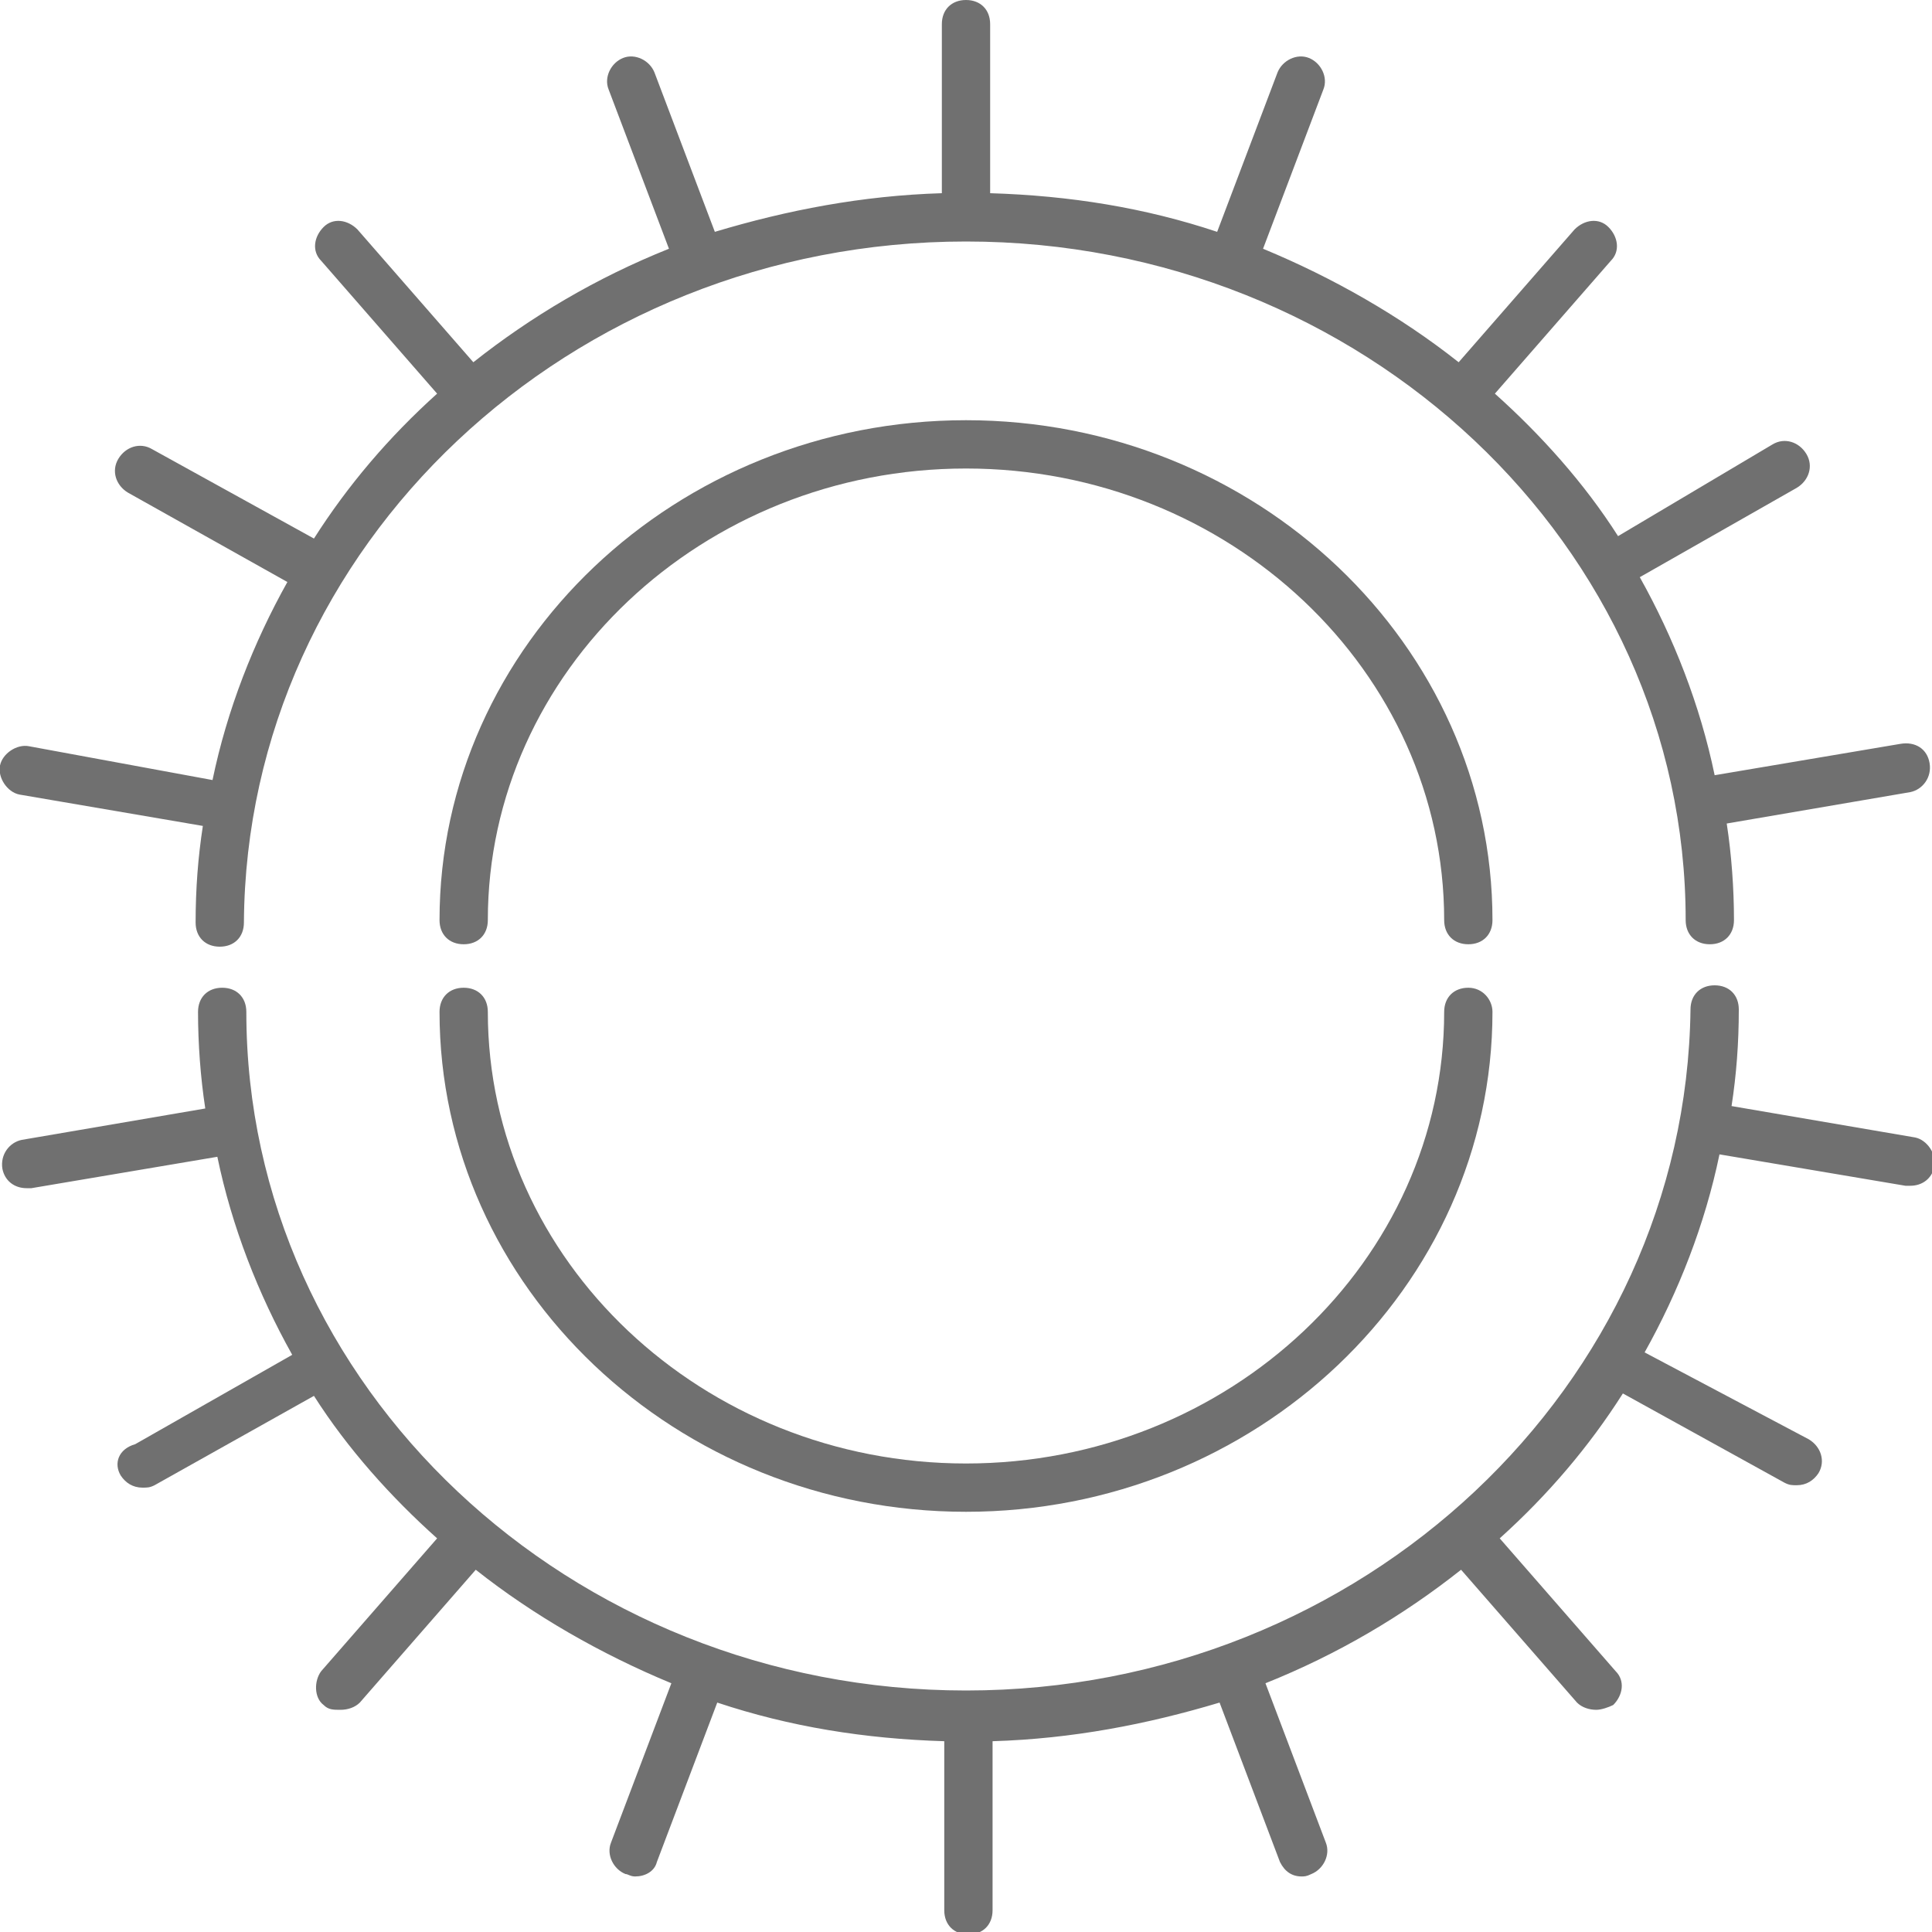
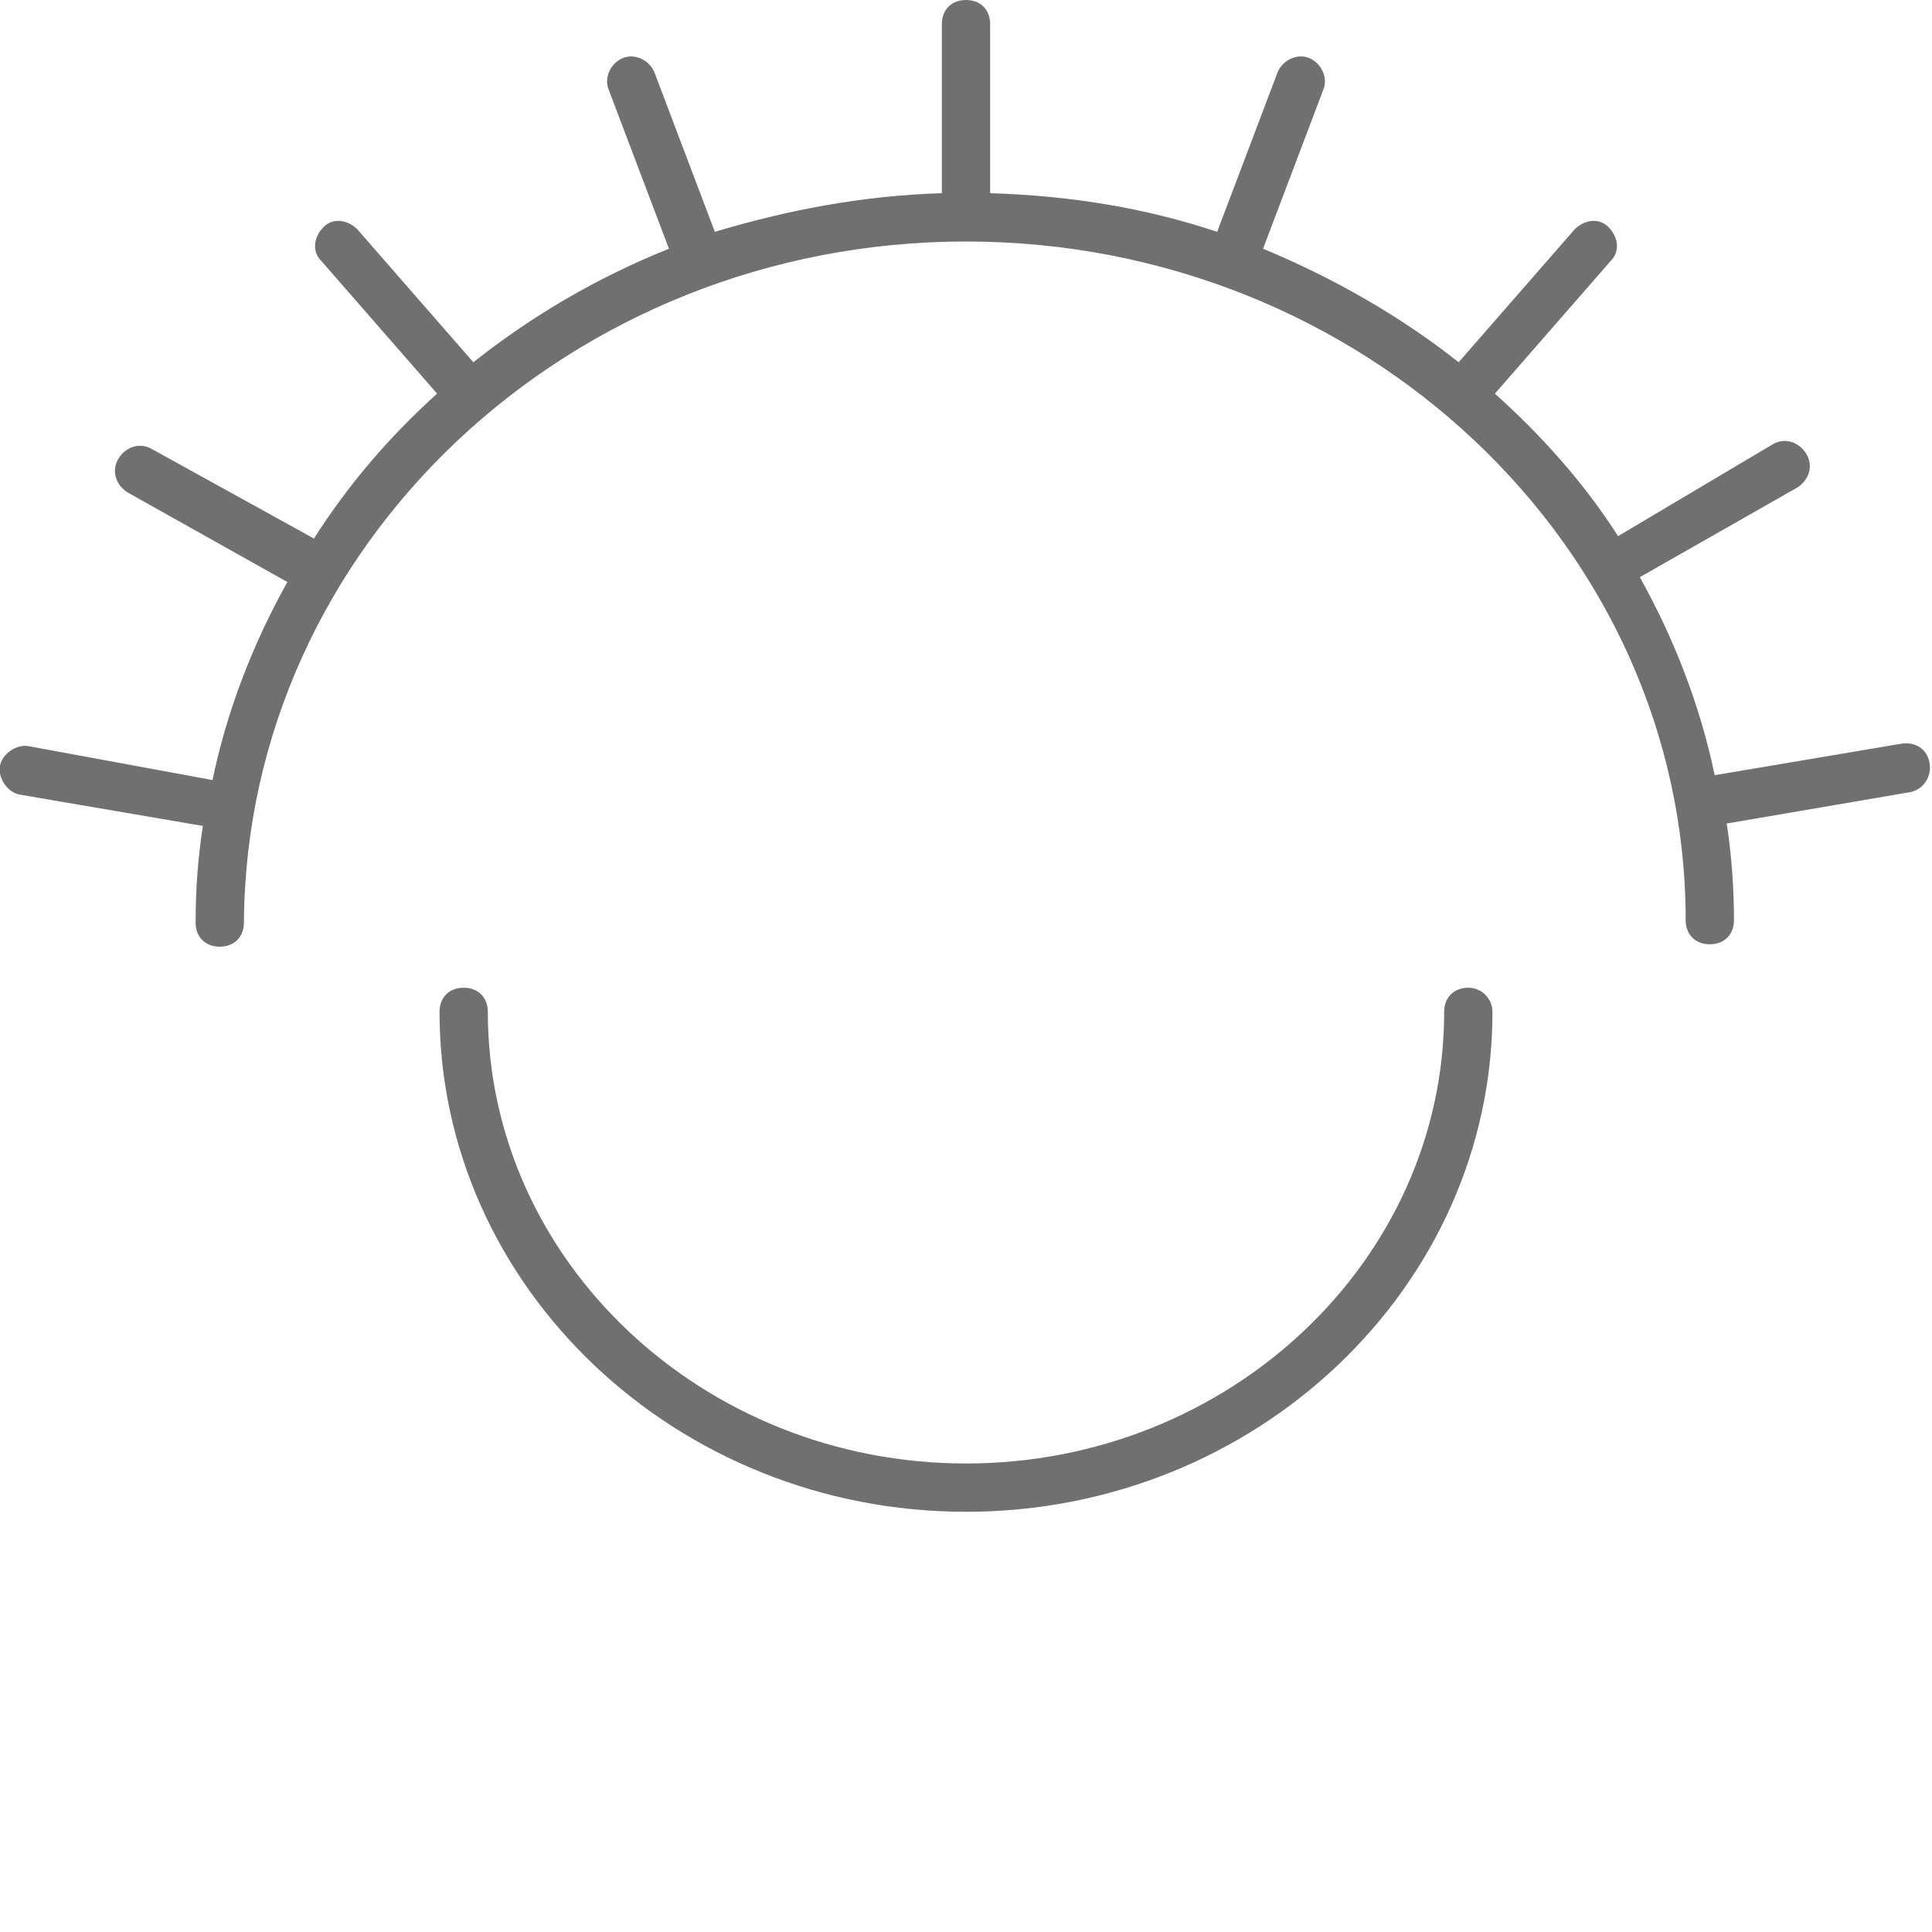
<svg xmlns="http://www.w3.org/2000/svg" version="1.1" id="prefix__Layer_1" x="0" y="0" viewBox="0 0 80 80" xml:space="preserve">
  <style>.prefix__st0{fill:#707070}</style>
-   <path class="prefix__st0" d="M40 17.4c-12 0-21.8 9.3-21.8 20.7 0 .6.4 1 1 1s1-.4 1-1c0-10.3 8.9-18.7 19.8-18.7s19.8 8.4 19.8 18.7c0 .6.4 1 1 1s1-.4 1-1c0-11.4-9.8-20.7-21.8-20.7z" />
  <path class="prefix__st0" d="M1.2 30.9c-.5-.1-1.1.3-1.2.8s.3 1.1.8 1.2l7.6 1.3c-.2 1.3-.3 2.6-.3 4 0 .6.4 1 1 1s1-.4 1-1C10.2 22.6 23.6 10 40 10s29.8 12.6 29.8 28.1c0 .6.4 1 1 1s1-.4 1-1c0-1.3-.1-2.7-.3-4l7.6-1.3c.5-.1.9-.6.8-1.2s-.6-.9-1.2-.8L71 32.1c-.6-2.9-1.7-5.7-3.1-8.2l6.5-3.7c.5-.3.7-.9.4-1.4-.3-.5-.9-.7-1.4-.4L67 22.2c-1.4-2.2-3.2-4.2-5.1-5.9l4.8-5.5c.4-.4.3-1-.1-1.4-.4-.4-1-.3-1.4.1L60.4 15c-2.4-1.9-5.2-3.5-8.1-4.7l2.5-6.6c.2-.5-.1-1.1-.6-1.3-.5-.2-1.1.1-1.3.6l-2.5 6.6c-3-1-6.1-1.5-9.4-1.6V1c0-.6-.4-1-1-1s-1 .4-1 1v7c-3.3.1-6.4.7-9.4 1.6L27.1 3c-.2-.5-.8-.8-1.3-.6-.5.2-.8.8-.6 1.3l2.5 6.6c-3 1.2-5.7 2.8-8.1 4.7l-4.8-5.5c-.4-.4-1-.5-1.4-.1-.4.4-.5 1-.1 1.4l4.8 5.5c-2 1.8-3.7 3.8-5.1 6l-6.7-3.7c-.5-.3-1.1-.1-1.4.4-.3.5-.1 1.1.4 1.4l6.6 3.7c-1.4 2.5-2.5 5.3-3.1 8.2l-7.6-1.4zM60.8 40.9c-.6 0-1 .4-1 1 0 10.3-8.9 18.7-19.8 18.7s-19.8-8.4-19.8-18.7c0-.6-.4-1-1-1s-1 .4-1 1c0 11.4 9.8 20.7 21.8 20.7s21.8-9.3 21.8-20.7c0-.5-.4-1-1-1z" />
-   <path class="prefix__st0" d="M13.4 70.6c.2.2.4.2.7.2.3 0 .6-.1.8-.3l4.8-5.5c2.4 1.9 5.2 3.5 8.1 4.7l-2.5 6.6c-.2.5.1 1.1.6 1.3.1 0 .2.1.4.1.4 0 .8-.2.9-.6l2.5-6.6c3 1 6.1 1.5 9.4 1.6v7c0 .6.4 1 1 1s1-.4 1-1v-7c3.3-.1 6.4-.7 9.4-1.6l2.5 6.6c.2.4.5.6.9.6.1 0 .2 0 .4-.1.5-.2.8-.8.6-1.3l-2.5-6.6c3-1.2 5.7-2.8 8.1-4.7l4.8 5.5c.2.2.5.3.8.3.2 0 .5-.1.7-.2.4-.4.5-1 .1-1.4l-4.8-5.5c2-1.8 3.7-3.8 5.1-6l6.7 3.7c.2.1.3.1.5.1.4 0 .7-.2.9-.5.3-.5.1-1.1-.4-1.4L68.1 56c1.4-2.5 2.5-5.3 3.1-8.2l7.7 1.3h.2c.5 0 .9-.3 1-.8.1-.5-.3-1.1-.8-1.2l-7.6-1.3c.2-1.3.3-2.6.3-4 0-.6-.4-1-1-1s-1 .4-1 1C69.8 57.4 56.4 70 40 70S10.2 57.4 10.2 41.9c0-.6-.4-1-1-1s-1 .4-1 1c0 1.3.1 2.7.3 4L.9 47.2c-.5.1-.9.6-.8 1.2.1.5.5.8 1 .8h.2L9 47.9c.6 2.9 1.7 5.7 3.1 8.2l-6.5 3.7c-.7.2-.9.8-.6 1.3.2.3.5.5.9.5.2 0 .3 0 .5-.1l6.6-3.7c1.4 2.2 3.2 4.2 5.1 5.9l-4.8 5.5c-.3.4-.3 1.1.1 1.4z" />
</svg>